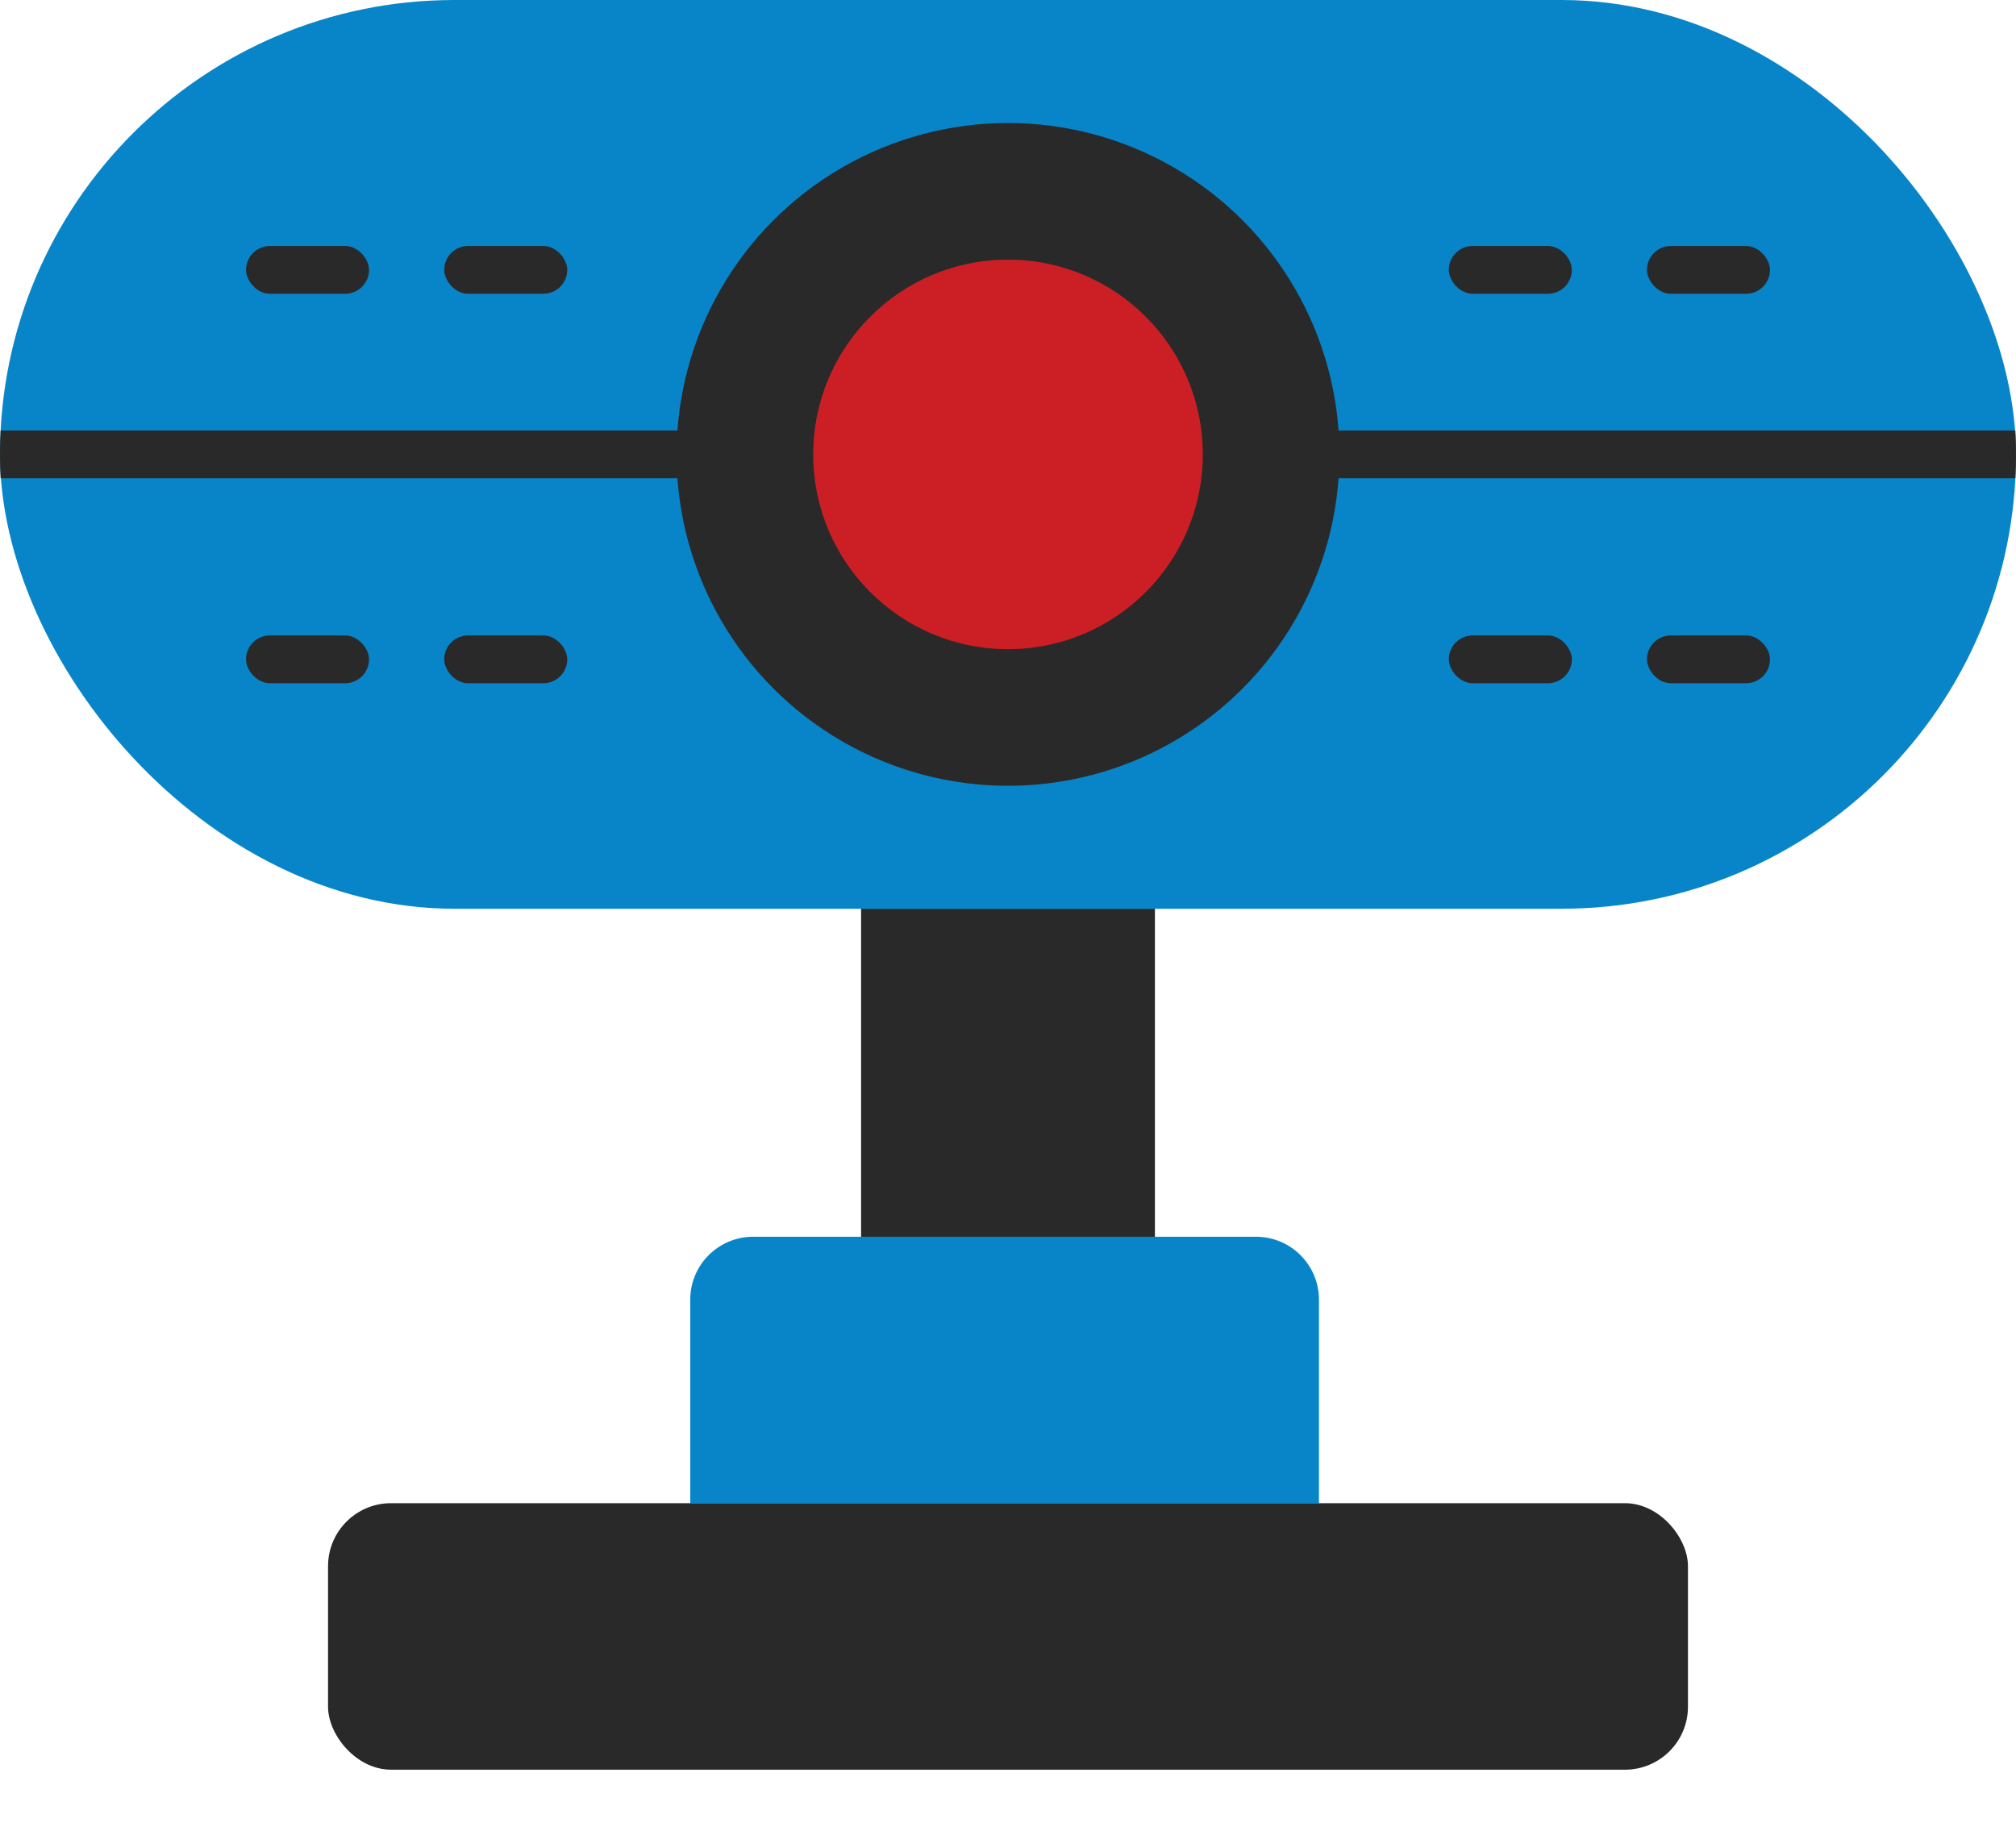
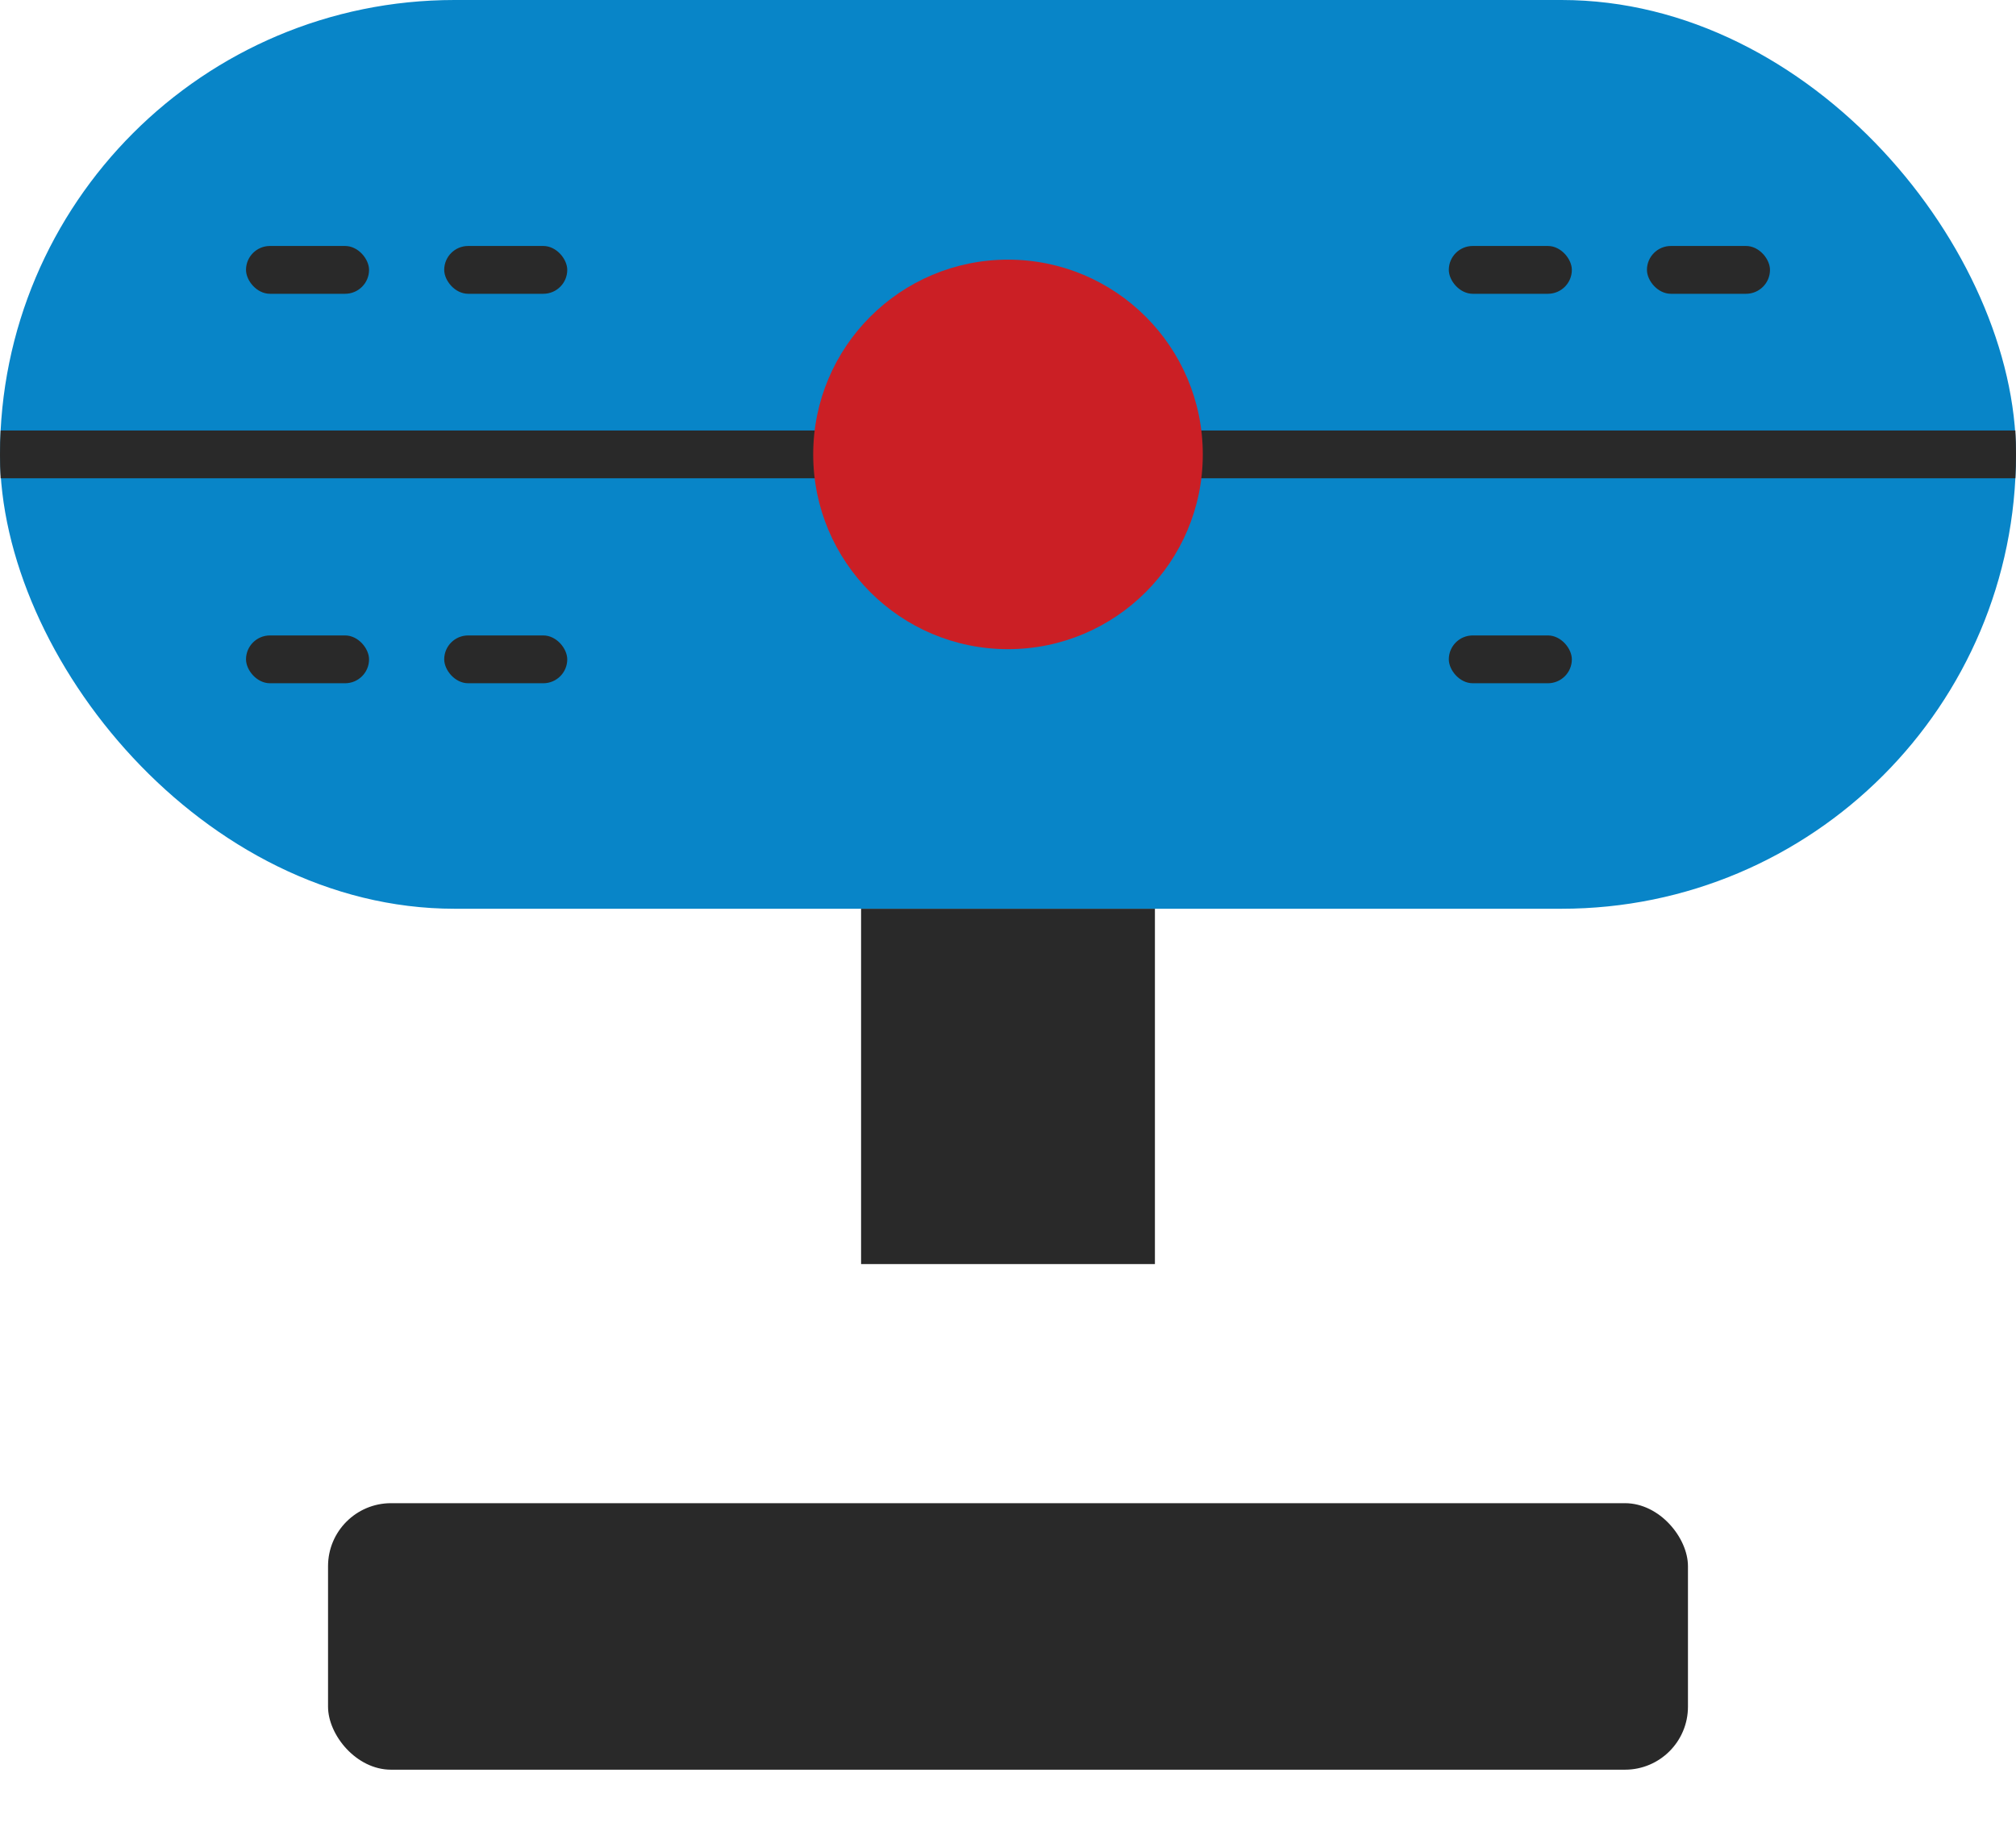
<svg xmlns="http://www.w3.org/2000/svg" width="32" height="29" viewBox="0 0 32 29" fill="none">
  <rect width="32" height="14.427" rx="7.214" fill="#0885C8" />
  <path fill-rule="evenodd" clip-rule="evenodd" d="M0.01 6.834C0.003 6.96 0 7.086 0 7.214C0 7.341 0.003 7.468 0.01 7.593H31.99C31.997 7.468 32 7.341 32 7.214C32 7.086 31.997 6.96 31.99 6.834H0.01Z" fill="#292929" />
-   <circle cx="16" cy="7.214" r="5.261" fill="#292929" />
  <circle cx="16" cy="7.214" r="3.092" fill="#CB1F25" />
  <rect x="13.668" y="14.427" width="4.664" height="5.641" fill="#292929" />
-   <path d="M10.956 20.634C10.956 20.081 11.403 19.634 11.956 19.634H19.936C20.488 19.634 20.936 20.081 20.936 20.634V23.864H10.956V20.634Z" fill="#0885C8" />
  <rect x="5.207" y="23.864" width="21.586" height="4.231" rx="1" fill="#292929" />
  <rect x="3.905" y="3.905" width="1.953" height="0.759" rx="0.38" fill="#292929" />
  <rect x="7.051" y="3.905" width="1.953" height="0.759" rx="0.38" fill="#292929" />
  <rect x="22.997" y="3.905" width="1.953" height="0.759" rx="0.38" fill="#292929" />
  <rect x="26.142" y="3.905" width="1.953" height="0.759" rx="0.38" fill="#292929" />
  <rect x="3.905" y="10.088" width="1.953" height="0.759" rx="0.38" fill="#292929" />
  <rect x="7.051" y="10.088" width="1.953" height="0.759" rx="0.38" fill="#292929" />
  <rect x="22.997" y="10.088" width="1.953" height="0.759" rx="0.38" fill="#292929" />
-   <rect x="26.142" y="10.088" width="1.953" height="0.759" rx="0.38" fill="#292929" />
</svg>